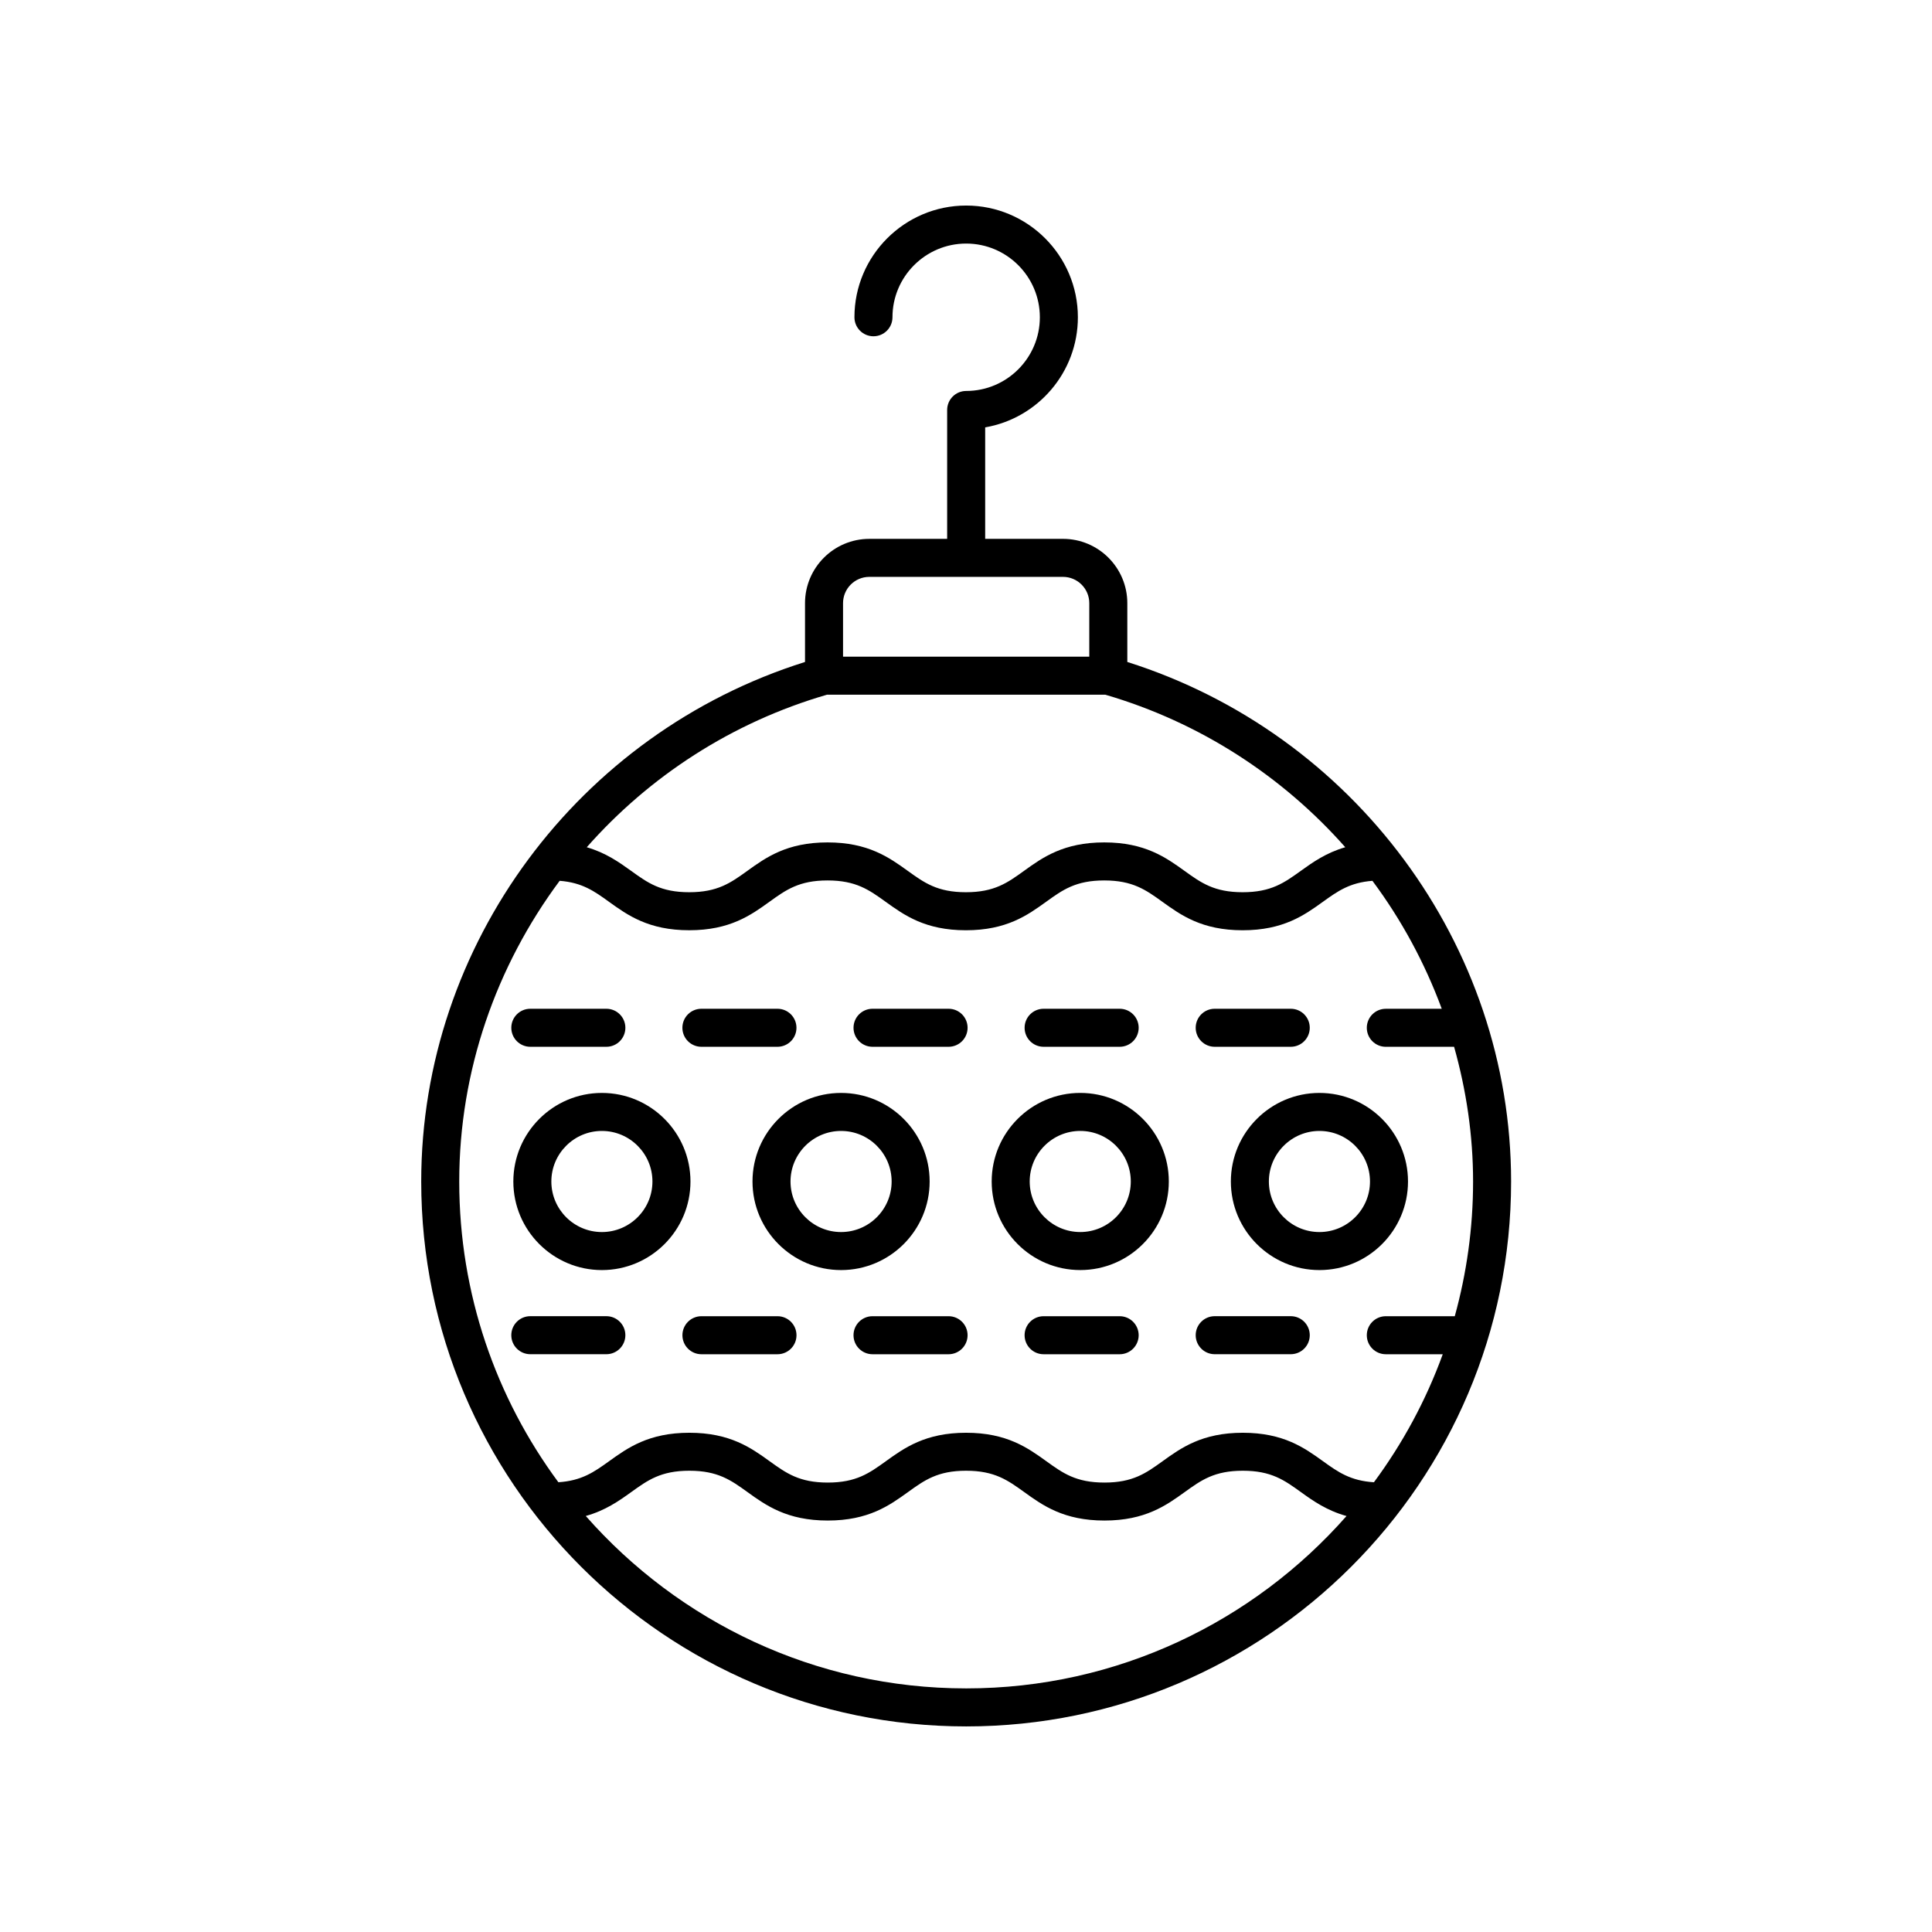
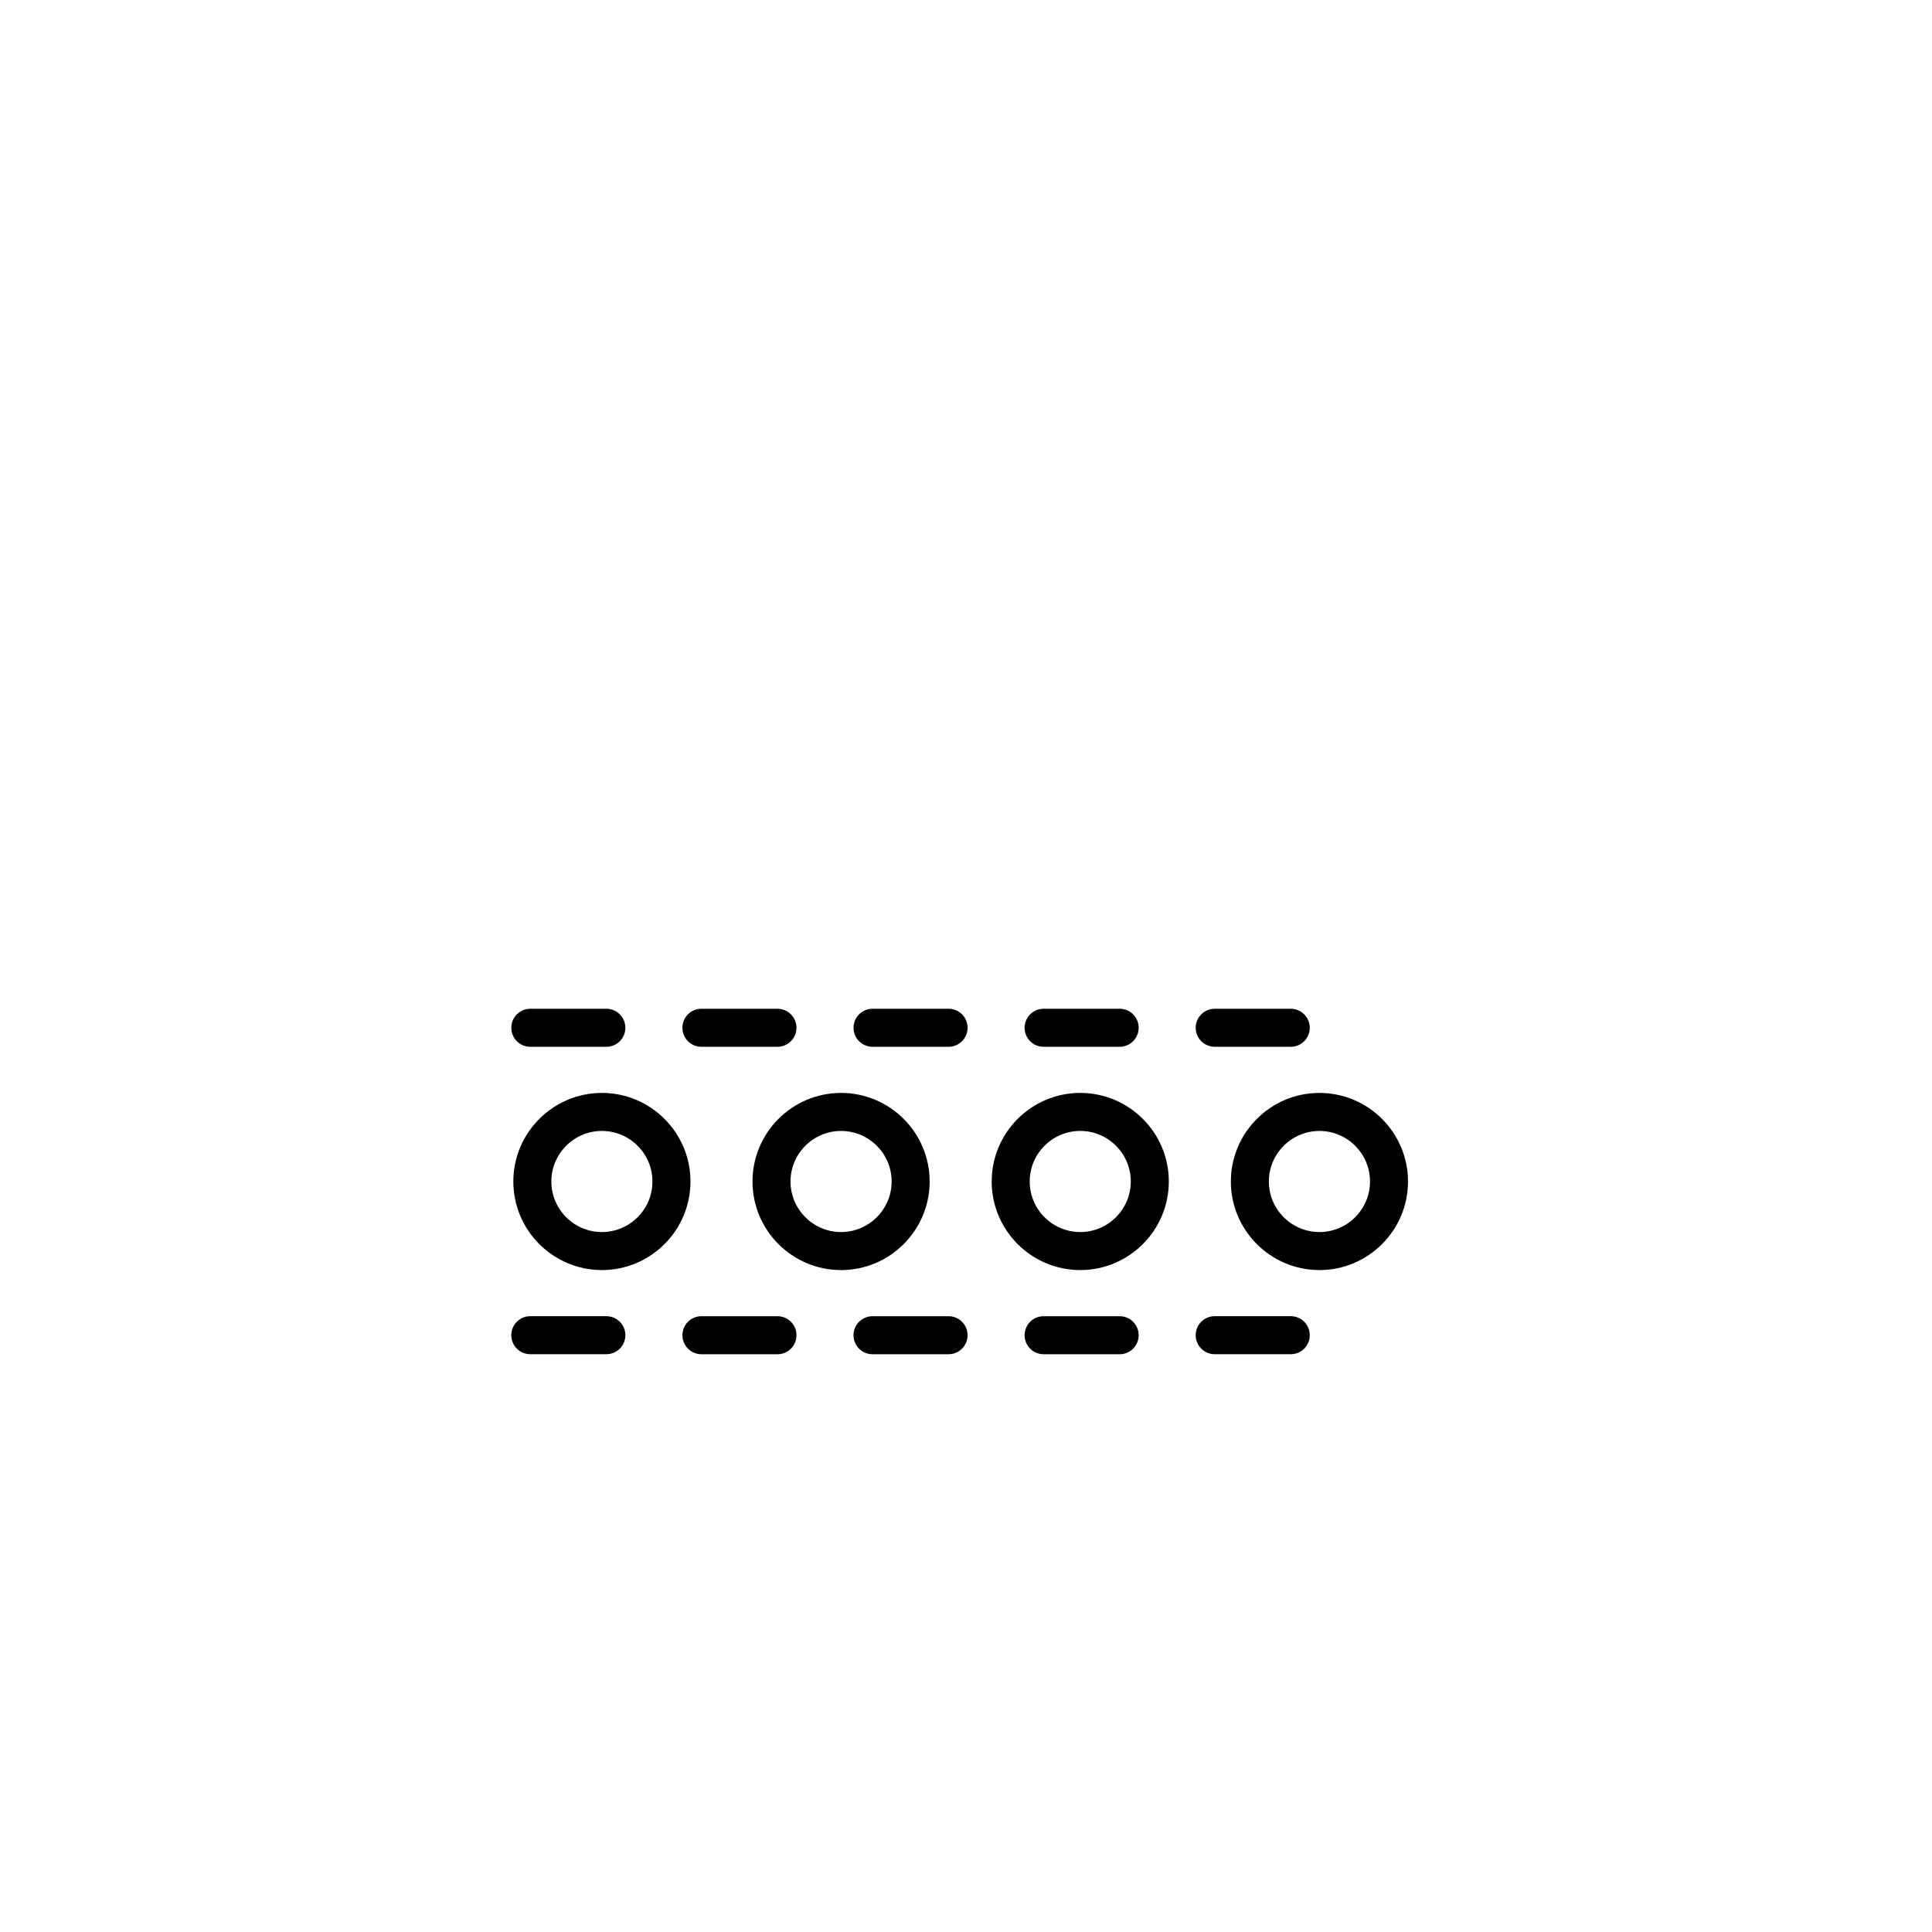
<svg xmlns="http://www.w3.org/2000/svg" fill="#000000" width="800px" height="800px" version="1.1" viewBox="144 144 512 512">
  <g>
-     <path d="m442.75 319.43v-15.582c0-9.398-7.644-17.047-17.047-17.047h-20.621v-29.543c13.934-2.398 24.566-14.57 24.566-29.18 0-16.324-13.281-29.605-29.605-29.605s-29.609 13.281-29.609 29.605c0 2.781 2.254 5.039 5.039 5.039s5.039-2.254 5.039-5.039c0-10.77 8.762-19.531 19.531-19.531s19.527 8.762 19.527 19.531-8.758 19.531-19.527 19.531c-2.785 0-5.039 2.254-5.039 5.039v34.156h-20.625c-9.398 0-17.043 7.644-17.043 17.047v15.578c-60.051 18.867-101.71 74.879-101.71 137.68 0 79.629 64.785 144.41 144.42 144.41 79.629 0 144.41-64.785 144.41-144.41-0.004-62.688-41.664-118.7-101.71-137.68zm-75.336-15.586c0-3.844 3.125-6.969 6.965-6.969h51.32c3.844 0 6.973 3.125 6.973 6.969v14.176h-65.258zm-4.242 24.254h73.738c25.18 7.356 47.016 21.664 63.602 40.426-5.055 1.465-8.586 3.961-11.801 6.273-4.387 3.156-7.852 5.652-15.398 5.652-7.543 0-11.008-2.496-15.395-5.652-4.918-3.539-10.492-7.551-21.285-7.551-10.789 0-16.363 4.012-21.273 7.551-4.383 3.16-7.848 5.652-15.387 5.652-7.543 0-11.008-2.496-15.395-5.652-4.914-3.539-10.484-7.551-21.273-7.551-10.789 0-16.359 4.012-21.27 7.551-4.383 3.156-7.848 5.652-15.391 5.652-7.539 0-10.996-2.496-15.375-5.652-3.211-2.312-6.731-4.805-11.773-6.269 16.594-18.797 38.453-33.109 63.676-40.43zm-70.859 49.324c5.973 0.465 9.164 2.738 13.062 5.551 4.914 3.539 10.484 7.551 21.27 7.551 10.789 0 16.363-4.012 21.273-7.551 4.387-3.156 7.848-5.648 15.387-5.648 7.543 0 11 2.496 15.391 5.652 4.914 3.539 10.484 7.551 21.277 7.551 10.789 0 16.359-4.012 21.27-7.551 4.383-3.16 7.848-5.652 15.391-5.652 7.547 0 11.012 2.496 15.398 5.652 4.914 3.539 10.484 7.551 21.277 7.551 10.793 0 16.367-4.012 21.285-7.551 3.914-2.816 7.113-5.09 13.113-5.551 7.699 10.336 13.879 21.762 18.371 33.91h-14.824c-2.785 0-5.039 2.254-5.039 5.039 0 2.781 2.254 5.039 5.039 5.039h18.094c3.227 11.465 5.031 23.43 5.031 35.699 0 12.359-1.711 24.32-4.852 35.695h-18.273c-2.785 0-5.039 2.254-5.039 5.039 0 2.781 2.254 5.039 5.039 5.039h15.086c-4.445 12.234-10.629 23.637-18.238 33.926-6.234-0.395-9.496-2.695-13.48-5.566-4.914-3.539-10.484-7.551-21.27-7.551-10.789 0-16.363 4.012-21.273 7.551-4.383 3.156-7.848 5.648-15.387 5.648-7.543 0-11.008-2.492-15.391-5.648-4.914-3.539-10.484-7.551-21.277-7.551-10.789 0-16.359 4.012-21.27 7.547-4.383 3.156-7.848 5.652-15.391 5.652-7.547 0-11.012-2.496-15.398-5.652-4.914-3.539-10.484-7.547-21.277-7.547s-16.367 4.012-21.285 7.547c-3.981 2.863-7.231 5.16-13.426 5.566-16.5-22.312-26.277-49.879-26.277-79.695 0.004-29.348 9.809-57.09 26.613-79.691zm107.73 214.02c-40.125 0-76.176-17.707-100.81-45.691 5.191-1.453 8.789-3.988 12.055-6.34 4.387-3.156 7.852-5.652 15.398-5.652 7.543 0 11.008 2.492 15.395 5.652 4.914 3.539 10.488 7.547 21.285 7.547 10.789 0 16.363-4.012 21.273-7.551 4.383-3.156 7.848-5.648 15.387-5.648 7.543 0 11.008 2.496 15.395 5.652 4.914 3.539 10.484 7.547 21.273 7.547 10.789 0 16.359-4.012 21.27-7.547 4.383-3.156 7.848-5.652 15.391-5.652 7.539 0 10.996 2.492 15.375 5.648 3.281 2.363 6.891 4.906 12.113 6.356-24.641 27.98-60.68 45.68-100.8 45.68z" />
    <path d="m329.88 421.41h20.152c2.785 0 5.039-2.254 5.039-5.039 0-2.781-2.254-5.039-5.039-5.039h-20.152c-2.785 0-5.039 2.254-5.039 5.039s2.254 5.039 5.039 5.039z" />
    <path d="m375.23 421.41h20.152c2.785 0 5.039-2.254 5.039-5.039 0-2.781-2.254-5.039-5.039-5.039h-20.152c-2.785 0-5.039 2.254-5.039 5.039s2.254 5.039 5.039 5.039z" />
    <path d="m284.54 421.41h20.152c2.785 0 5.039-2.254 5.039-5.039 0-2.781-2.254-5.039-5.039-5.039h-20.152c-2.785 0-5.039 2.254-5.039 5.039 0.004 2.785 2.254 5.039 5.039 5.039z" />
    <path d="m465.91 421.41h20.152c2.785 0 5.039-2.254 5.039-5.039 0-2.781-2.254-5.039-5.039-5.039h-20.152c-2.785 0-5.039 2.254-5.039 5.039 0.004 2.785 2.258 5.039 5.039 5.039z" />
    <path d="m420.57 421.41h20.152c2.785 0 5.039-2.254 5.039-5.039 0-2.781-2.254-5.039-5.039-5.039h-20.152c-2.785 0-5.039 2.254-5.039 5.039s2.254 5.039 5.039 5.039z" />
    <path d="m440.72 492.81h-20.152c-2.785 0-5.039 2.254-5.039 5.039 0 2.781 2.254 5.039 5.039 5.039h20.152c2.785 0 5.039-2.254 5.039-5.039-0.004-2.785-2.254-5.039-5.039-5.039z" />
    <path d="m395.38 492.81h-20.152c-2.785 0-5.039 2.254-5.039 5.039 0 2.781 2.254 5.039 5.039 5.039h20.152c2.785 0 5.039-2.254 5.039-5.039s-2.254-5.039-5.039-5.039z" />
    <path d="m304.69 502.88c2.785 0 5.039-2.254 5.039-5.039 0-2.781-2.254-5.039-5.039-5.039h-20.152c-2.785 0-5.039 2.254-5.039 5.039 0 2.781 2.254 5.039 5.039 5.039z" />
    <path d="m350.04 492.81h-20.152c-2.785 0-5.039 2.254-5.039 5.039 0 2.781 2.254 5.039 5.039 5.039h20.152c2.785 0 5.039-2.254 5.039-5.039s-2.254-5.039-5.039-5.039z" />
    <path d="m465.91 502.88h20.152c2.785 0 5.039-2.254 5.039-5.039 0-2.781-2.254-5.039-5.039-5.039h-20.152c-2.785 0-5.039 2.254-5.039 5.039 0.004 2.785 2.258 5.039 5.039 5.039z" />
    <path d="m280.04 457.11c0 12.941 10.527 23.473 23.469 23.473 12.945 0 23.473-10.527 23.473-23.473 0-12.941-10.527-23.473-23.473-23.473-12.941 0-23.469 10.531-23.469 23.473zm36.863 0c0 7.387-6.012 13.395-13.398 13.395s-13.391-6.012-13.391-13.395c0-7.387 6.008-13.398 13.391-13.398 7.387 0 13.398 6.012 13.398 13.398z" />
    <path d="m343.42 457.11c0 12.941 10.527 23.473 23.473 23.473s23.473-10.527 23.473-23.473c0-12.941-10.527-23.473-23.473-23.473s-23.473 10.531-23.473 23.473zm23.473-13.398c7.387 0 13.398 6.012 13.398 13.398s-6.012 13.395-13.398 13.395-13.398-6.012-13.398-13.395c0.004-7.387 6.016-13.398 13.398-13.398z" />
    <path d="m430.28 480.58c12.941 0 23.469-10.527 23.469-23.473 0-12.941-10.527-23.473-23.469-23.473-12.945 0-23.473 10.531-23.473 23.473s10.527 23.473 23.473 23.473zm0-36.871c7.387 0 13.391 6.012 13.391 13.398s-6.008 13.395-13.391 13.395c-7.387 0-13.398-6.012-13.398-13.395 0-7.387 6.012-13.398 13.398-13.398z" />
    <path d="m470.19 457.11c0 12.941 10.527 23.473 23.473 23.473 12.945 0 23.473-10.527 23.473-23.473 0-12.941-10.527-23.473-23.473-23.473-12.941 0-23.473 10.531-23.473 23.473zm23.473-13.398c7.387 0 13.398 6.012 13.398 13.398s-6.012 13.395-13.398 13.395c-7.387 0-13.398-6.012-13.398-13.395 0.004-7.387 6.016-13.398 13.398-13.398z" />
  </g>
</svg>